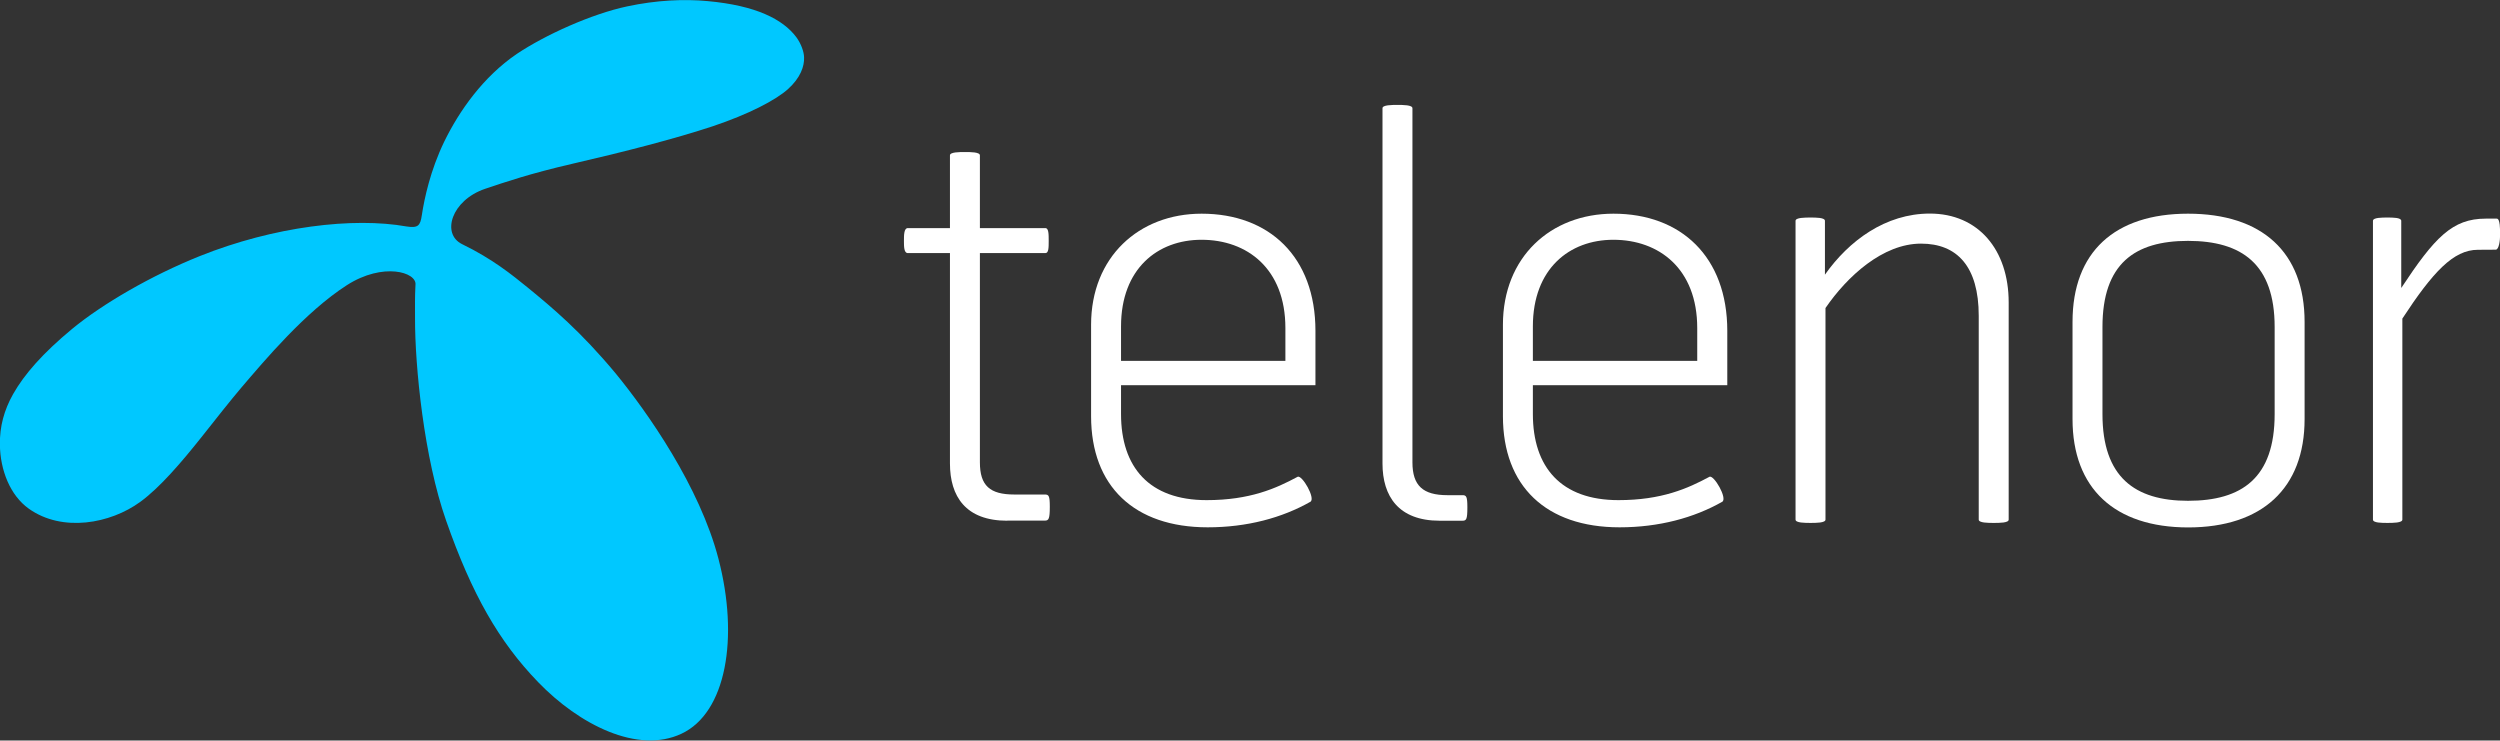
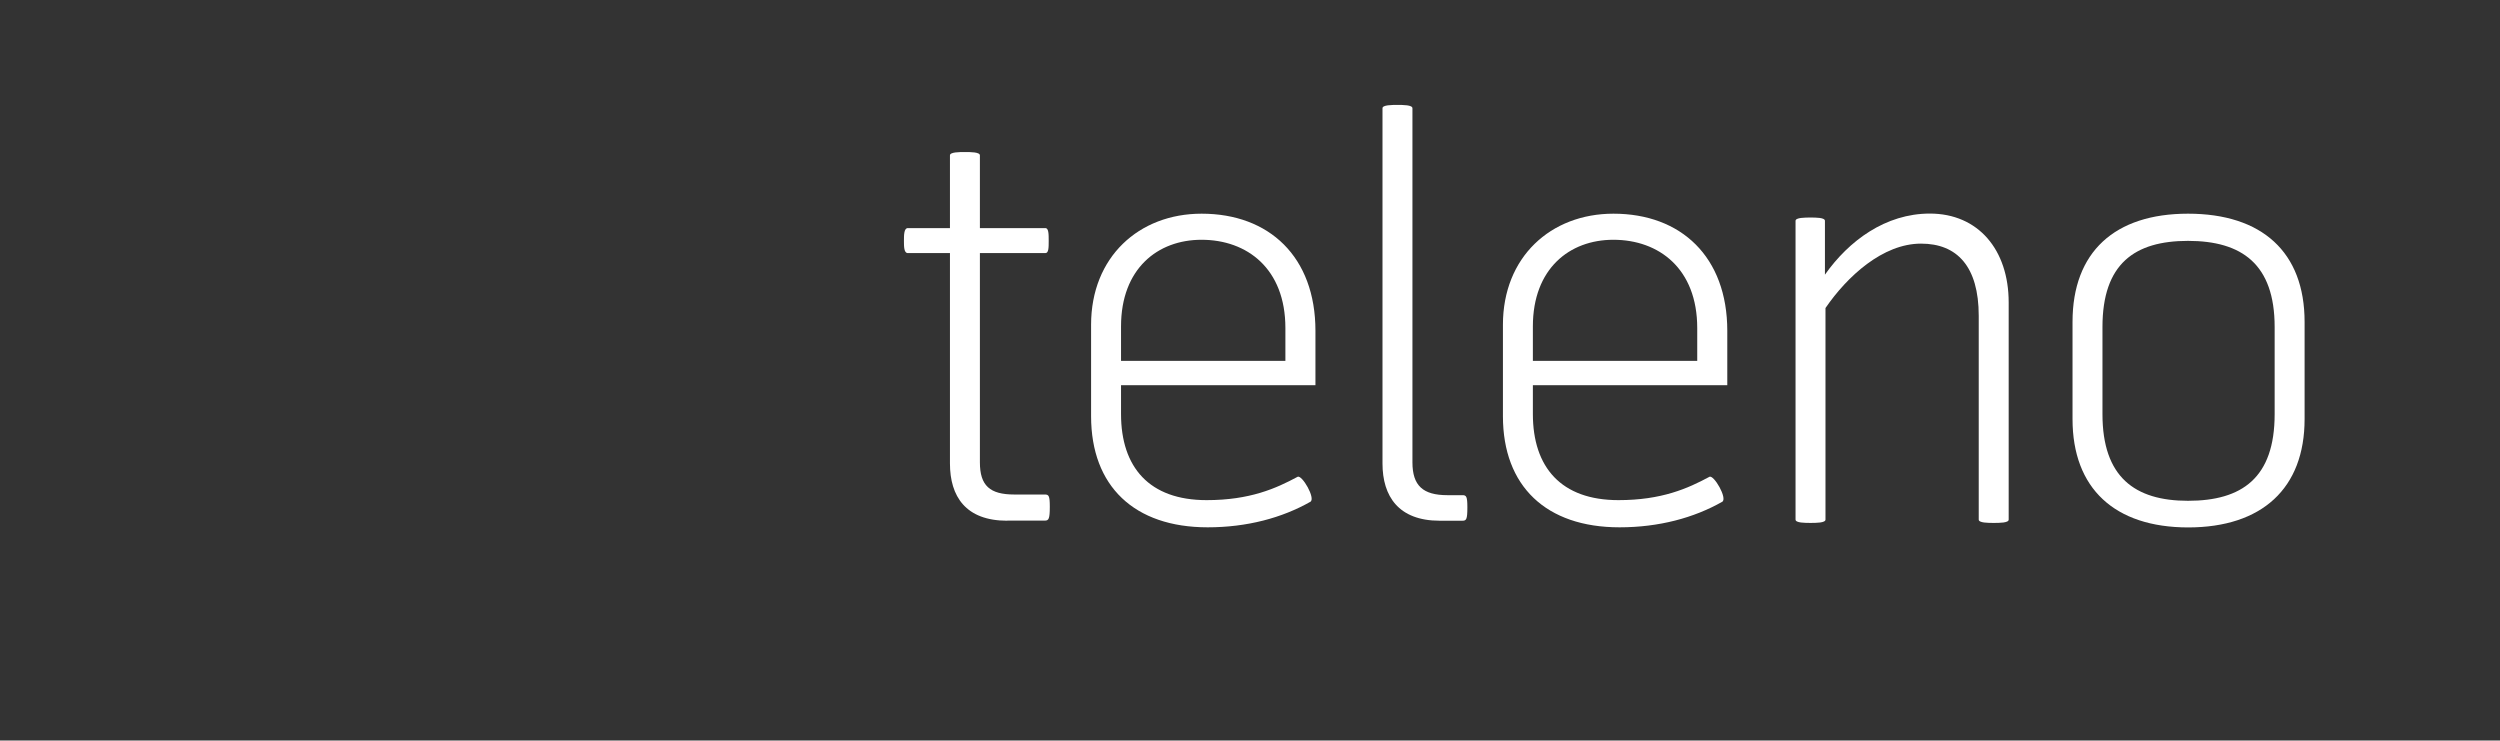
<svg xmlns="http://www.w3.org/2000/svg" version="1.1" id="Logotype" x="0px" y="0px" viewBox="0 0 2270.9 672.7" style="enable-background:new 0 0 2270.9 672.7;" xml:space="preserve">
  <rect x="0" y="0" width="2270.9" height="672.7" fill="#333333" stroke="none" />
  <style type="text/css">
	.st0{fill:#00C8FF;}
	.st1{fill:#FFFFFF;}
</style>
  <g>
-     <path class="st0" d="M369.2,205.7c10.5,1.6,12.6-0.5,14-10.4c2.3-15.1,7.7-40.5,20.3-66.6c13.7-28.1,35.5-59,65.9-79.7   c25.7-17.2,67.8-36.3,100.3-43.2c26.7-5.7,51.6-6.8,73-4.8c44,4,68.4,16.5,80.6,32.7c4.5,6.1,7,13.5,7.1,18.4   c0.3,8.1-3.2,18.6-14.8,29c-11.3,10-35.4,22.6-68.2,33.6c-34.1,11.3-80.7,23.3-127.2,34c-38.9,9-61,16.6-79.5,22.8   c-30.7,10.4-40,41-20.9,50.3c27.7,13.5,45,27.6,59.8,39.6c22.1,18.1,47.8,39.5,79.8,78c28.9,35.3,76.2,102.7,93.2,168.1   c18.8,71.8,7.1,140-33.6,159c-39.8,18.7-93-8.3-130.2-46.9c-35.5-36.7-60.2-79.9-83.5-146.5c-20.2-57.3-28.4-140.4-28.3-183.8   c0-14.5-0.2-17.6,0.4-30.6c1.4-11.4-29.4-20.8-62.4,0.4c-37.6,24.2-74.4,68-96.1,93.4c-9.4,11.1-22.3,27.4-35.8,44.5   c-17.9,22.5-37.7,45.8-55.7,58.9c-27.1,19.8-70.7,27.9-101.2,6.2c-17-12.1-26-35-26.3-58.3c-0.2-16.4,3.8-31.2,12-45.8   c10.2-18,27-37.2,53.7-59.3c27.6-22.7,71.6-48.3,115.7-66C248.8,205.6,321.2,197.1,369.2,205.7L369.2,205.7z" />
    <g>
      <path class="st1" d="M914.9,473c-37.8,0-52-22.2-52-52V229.9h-38.3c-3.5,0-3.5-6.1-3.5-11.1c0-5.1,0-11.6,3.5-11.6h38.3v-66.1    c0-3,8.6-3,13.6-3c5,0,13.6,0,13.6,3v66.1h59.5c3,0,3,5.6,3,11.6s0,11.1-3,11.1h-59.5V420c0,21.2,9.1,29.2,31.3,29.2h27.7    c3.5,0,4.5,1,4.5,11.1c0,11.1-1,12.6-4.5,12.6H914.9z" />
      <path class="st1" d="M1018.3,349.9v26.2c0,48.4,25.7,78.2,77.7,78.2c39.3,0,63-10.6,82.7-21.2c4-2,16.6,19.7,11.6,22.7    c-25.7,14.6-57.5,23.2-93.3,23.2c-66.6,0-105.9-37.3-105.9-100.9V295c0-61.5,43.4-100.9,100.4-100.9    c61.5,0,103.4,39.3,103.4,106.4v49.4L1018.3,349.9L1018.3,349.9z M1167.6,298c0-54-34.8-80.2-76.2-80.2    c-39.8,0-73.1,26.2-73.1,78.7v31.3h149.3V298z" />
      <path class="st1" d="M1307.7,473c-37.3,0-51.9-22.2-51.9-52V98.3c0-3,8.6-3,13.6-3c5,0,13.6,0,13.6,3V420    c0,21.2,9.6,29.8,31.8,29.8h13.6c3.5,0,4.5,1,4.5,11.1c0,11.1-1,12.1-4.5,12.1L1307.7,473L1307.7,473z" />
      <path class="st1" d="M1392.4,349.9v26.2c0,48.4,25.7,78.2,77.7,78.2c39.3,0,63-10.6,82.7-21.2c4-2,16.6,19.7,11.6,22.7    c-25.7,14.6-57.5,23.2-93.3,23.2c-66.6,0-105.9-37.3-105.9-100.9V295c0-61.5,43.4-100.9,100.4-100.9    c61.5,0,103.4,39.3,103.4,106.4v49.4L1392.4,349.9L1392.4,349.9z M1541.7,298c0-54-34.8-80.2-76.2-80.2    c-39.8,0-73.1,26.2-73.1,78.7v31.3h149.3V298z" />
      <path class="st1" d="M1811,475c-5,0-13.6,0-13.6-3V286.9c0-44.9-19.7-65.6-52.4-65.6c-34.8,0-67.1,29.8-86.8,58.5V472    c0,3-8.6,3-13.6,3c-5,0-13.6,0-13.6-3V200.6c0-3,8.6-3,13.6-3c5,0,13.1,0,13.1,3v48.9c21.7-30.8,55-55.5,95.3-55.5    c43.9,0,71.6,32.8,71.6,80.7V472C1824.7,475,1816.1,475,1811,475z" />
      <path class="st1" d="M1882.6,380.7v-88.3c0-63.5,38.3-98.3,104.9-98.3c67.1,0,105.9,34.8,105.9,98.3v88.3    c0,63-38.8,98.4-105.9,98.4C1920.9,479,1882.6,443.7,1882.6,380.7z M1987.5,218.8c-48.4,0-77.7,20.7-77.7,78.2v79.2    c0,57,29.2,78.7,77.7,78.7c48.9,0,78.7-20.7,78.7-78.7V297C2066.2,240,2036.4,218.8,1987.5,218.8z" />
-       <path class="st1" d="M2250.8,226.9c-22.2,0-40.9,20.2-68.6,62.5V472c0,3-8.6,3-13.6,3c-5,0-13.1,0-13.1-3V200.6c0-3,8.1-3,13.1-3    s12.6,0,12.6,3v61c30.3-45.9,46.4-63,76.7-63h10.1c3,0,3,9.6,3,14.6c0,5-1,13.6-4,13.6L2250.8,226.9L2250.8,226.9z" />
    </g>
  </g>
</svg>